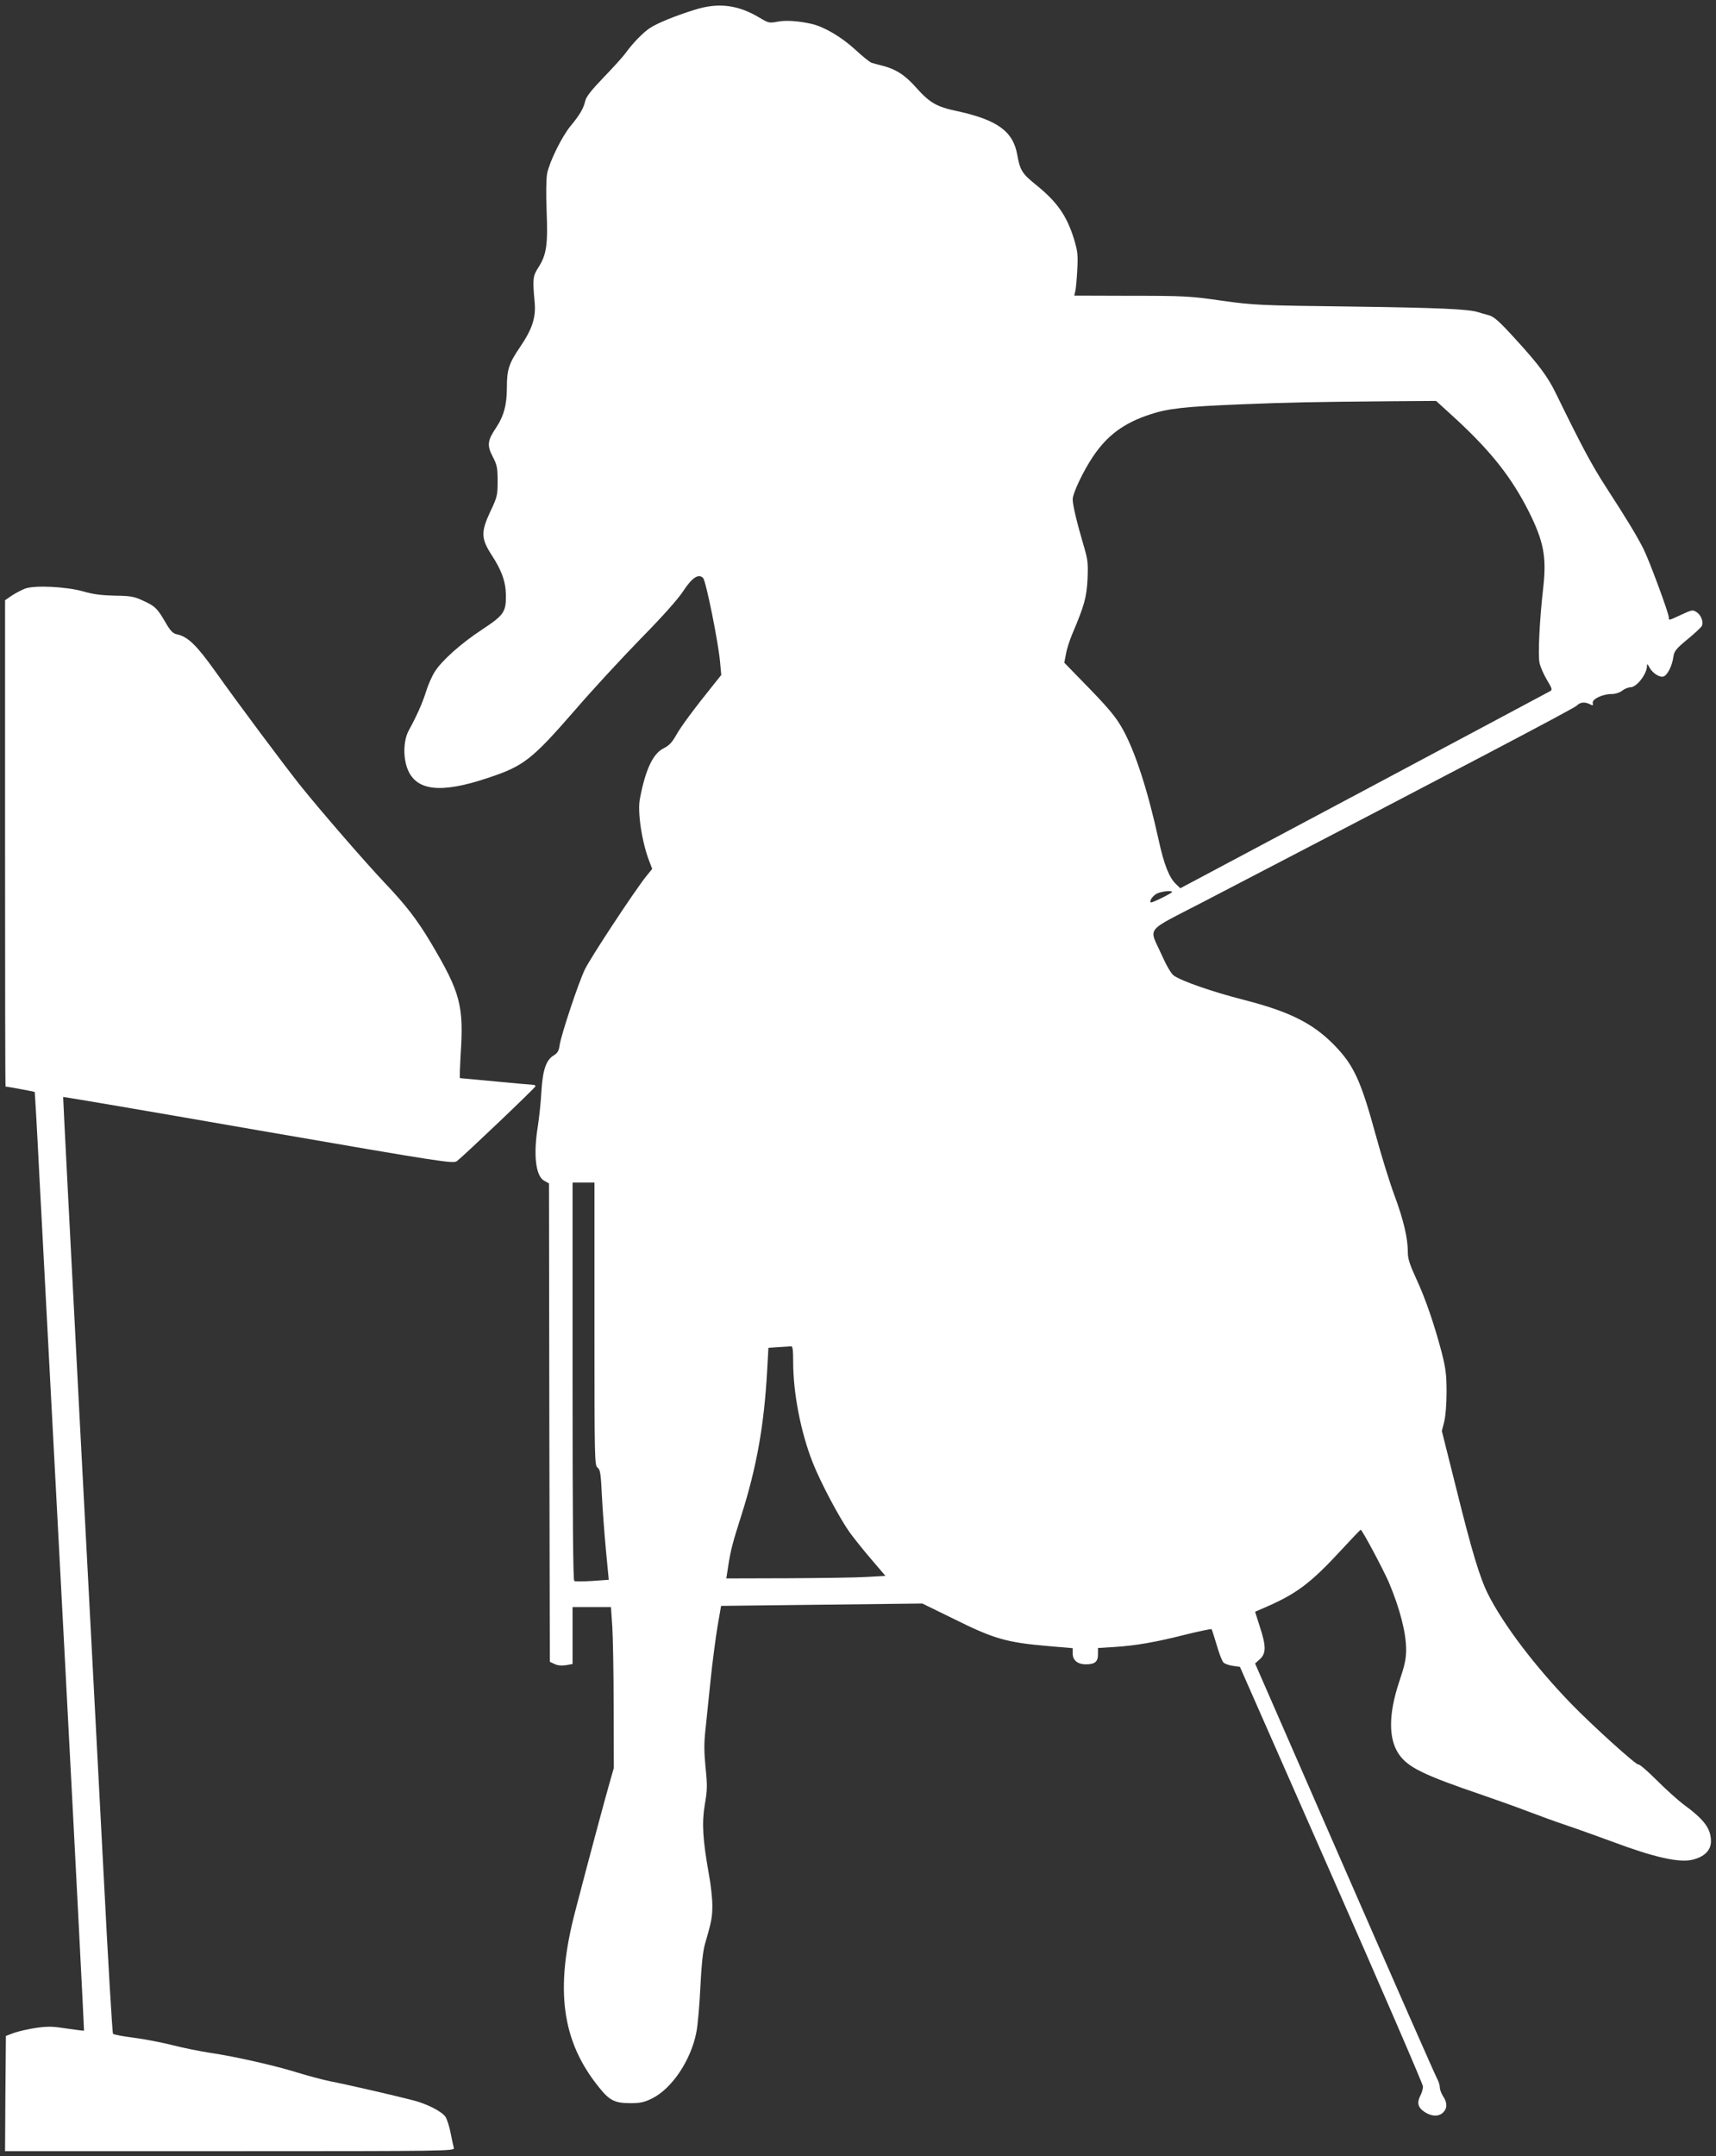
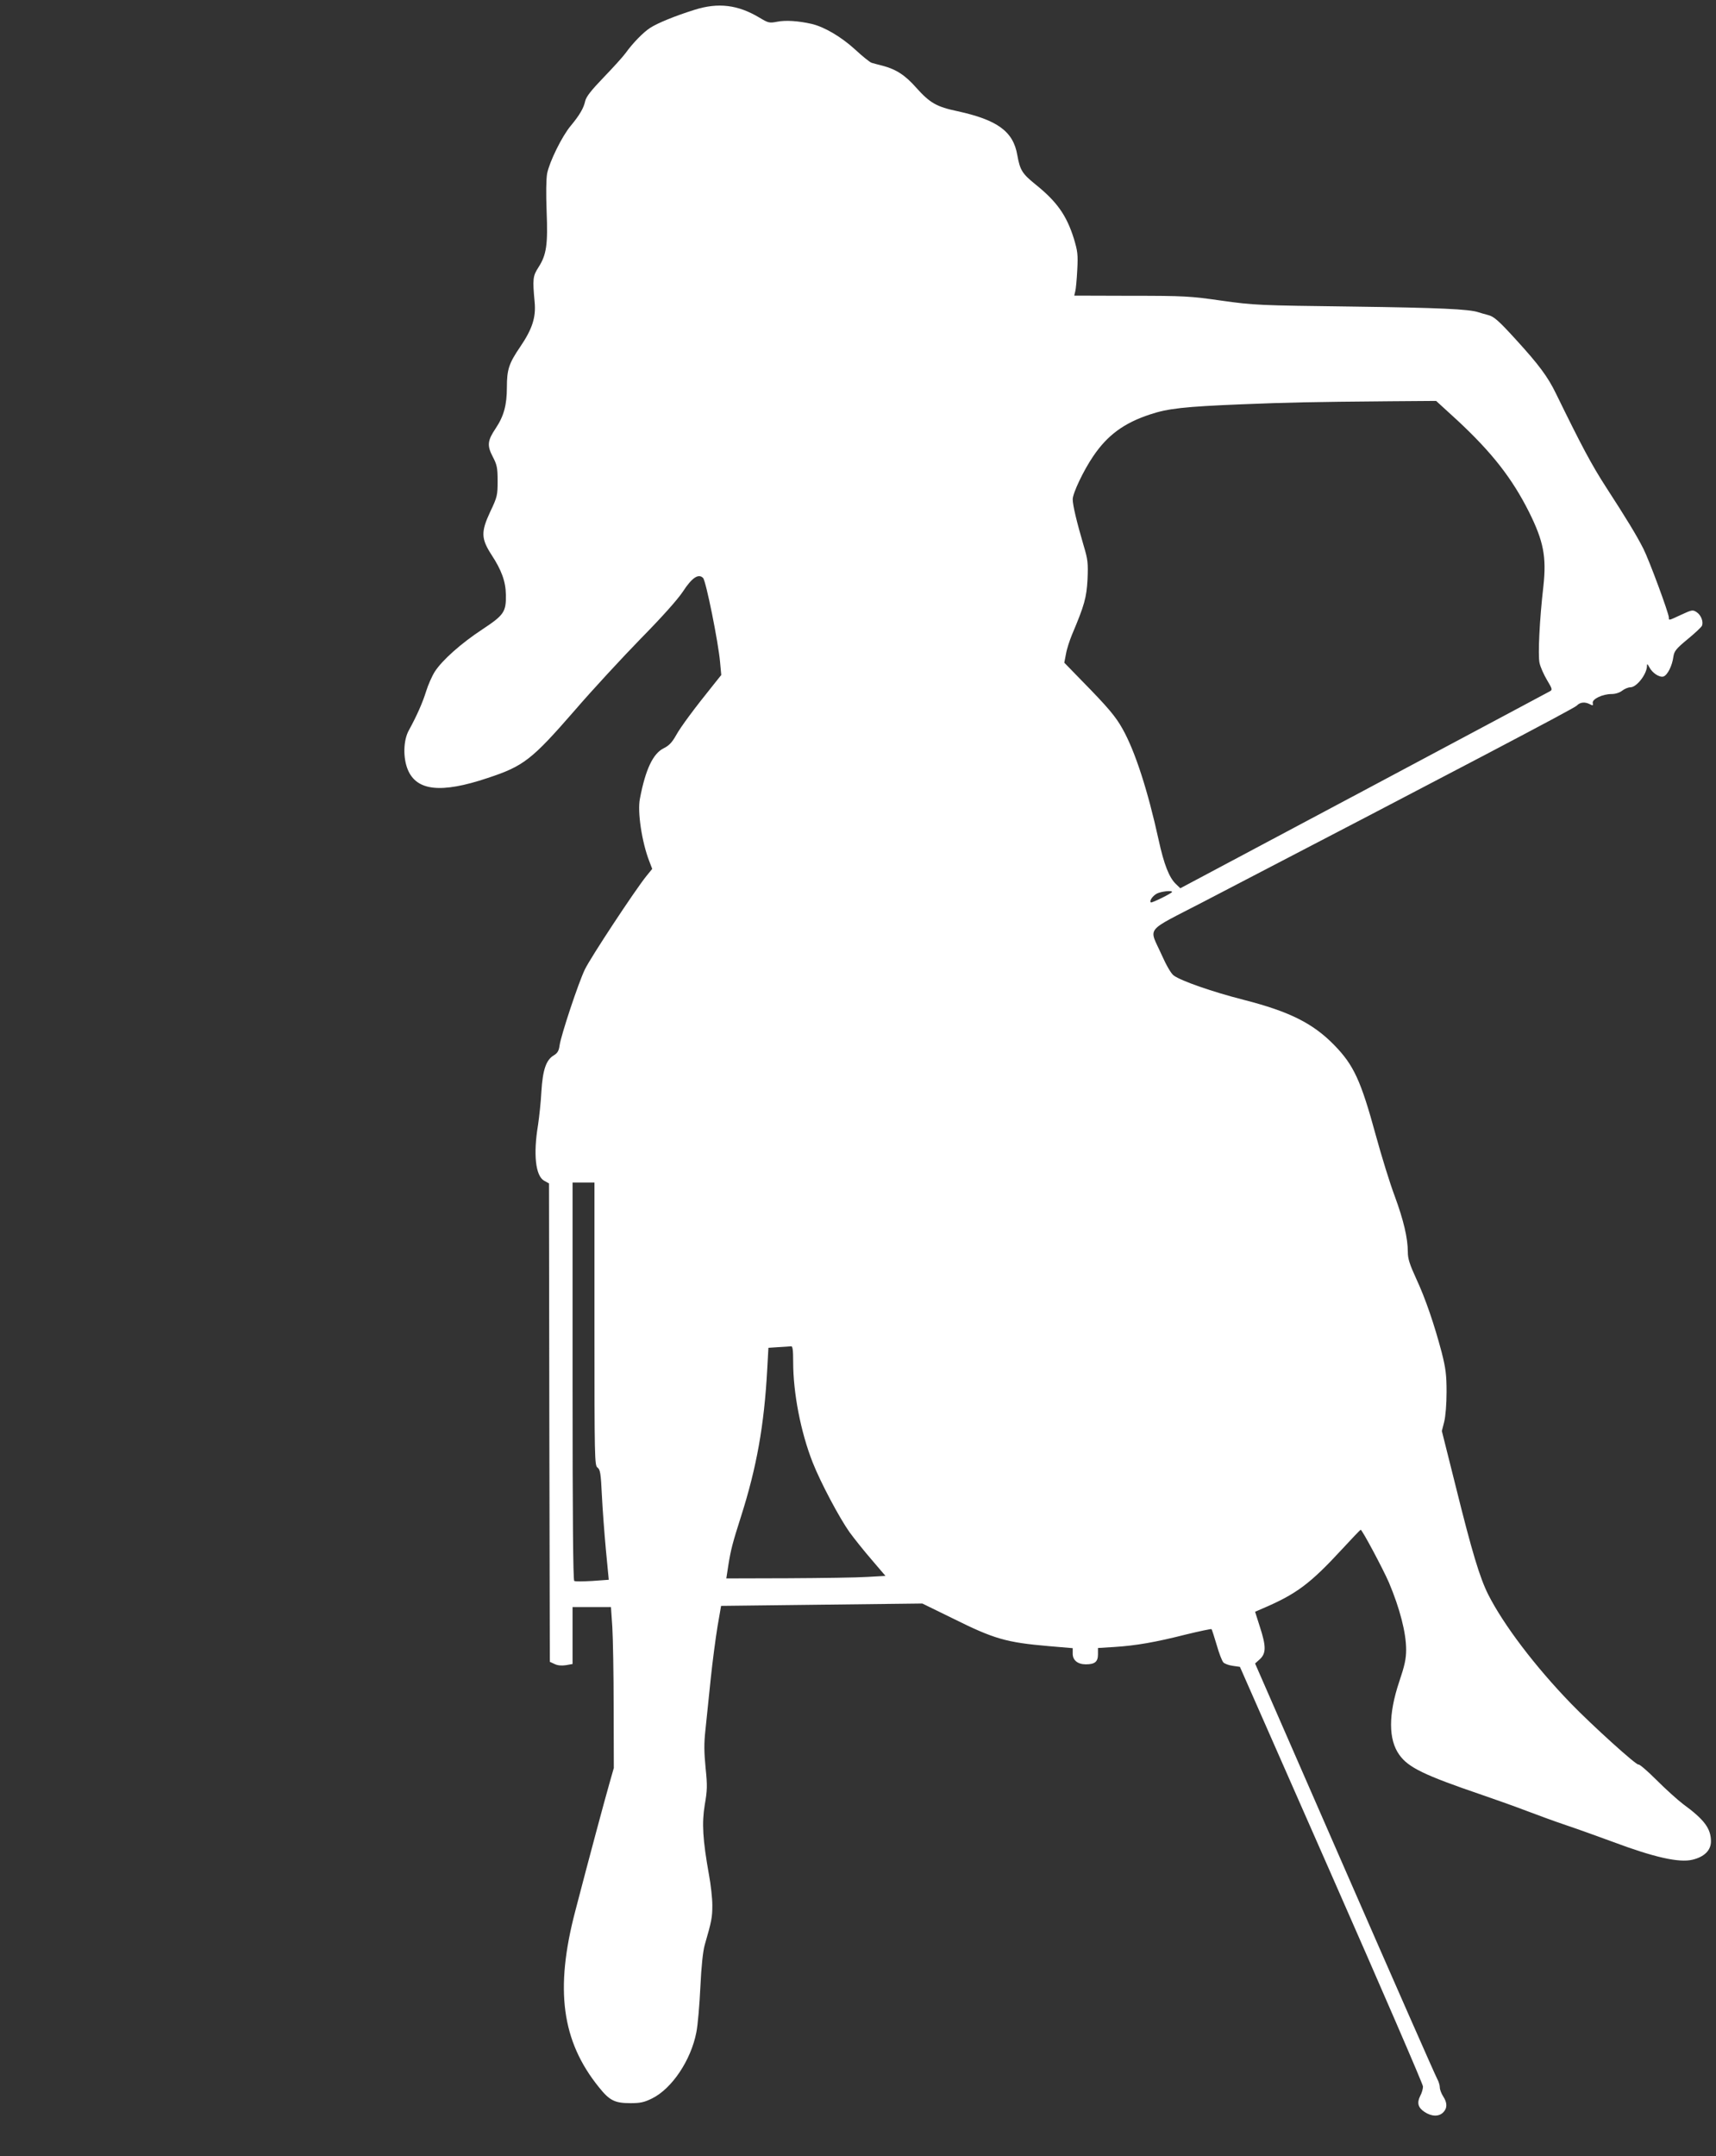
<svg xmlns="http://www.w3.org/2000/svg" version="1.0" width="1019pt" height="1280pt" viewBox="0 0 1019 1280" preserveAspectRatio="xMidYMid meet">
  <rect x="0" y="0" width="1019" height="1280" fill="#333333" stroke="none" />
  <g transform="translate(0,1280) scale(0.1,-0.1)" fill="#ffffff" stroke="none">
    <path d="M4125 12742 c-115 -36 -221 -79 -265 -108 -39 -25 -102 -89 -145 -149 -16 -22 -75 -87 -131 -145 -74 -77 -103 -114 -109 -140 -9 -42 -33 -83 -86 -147 -52 -62 -126 -213 -140 -283 -6 -34 -7 -120 -3 -225 8 -197 -1 -258 -48 -331 -34 -53 -36 -69 -23 -209 8 -89 -14 -158 -86 -264 -67 -98 -79 -135 -79 -240 0 -105 -18 -171 -66 -243 -49 -73 -53 -102 -18 -169 25 -48 29 -65 29 -144 0 -85 -2 -95 -44 -183 -56 -120 -54 -160 8 -256 59 -90 84 -158 85 -236 2 -102 -11 -121 -138 -205 -128 -84 -240 -184 -284 -252 -17 -27 -40 -79 -52 -118 -21 -68 -56 -146 -102 -230 -33 -59 -36 -163 -6 -235 53 -125 197 -141 472 -49 216 71 263 108 519 402 105 122 282 313 392 426 126 128 218 231 250 279 54 83 93 109 120 81 17 -16 91 -384 101 -500 l7 -76 -44 -55 c-116 -144 -197 -253 -225 -304 -23 -41 -42 -61 -73 -76 -63 -31 -108 -125 -141 -299 -16 -78 12 -259 55 -370 l18 -47 -35 -43 c-69 -86 -332 -485 -365 -554 -39 -81 -141 -389 -150 -450 -4 -32 -12 -46 -33 -59 -47 -27 -67 -86 -75 -214 -3 -62 -13 -152 -20 -200 -29 -174 -15 -302 36 -331 l29 -16 2 -1420 3 -1420 28 -13 c18 -9 42 -11 68 -7 l39 7 0 169 0 169 114 0 114 0 8 -117 c4 -65 8 -280 8 -478 l1 -360 -27 -95 c-25 -87 -118 -432 -202 -755 -122 -464 -81 -772 141 -1046 63 -79 94 -94 188 -94 56 0 81 5 127 28 118 58 231 227 263 392 9 44 19 166 24 270 6 125 15 210 26 250 41 141 45 163 45 235 0 41 -9 123 -20 181 -37 208 -43 305 -25 415 15 86 16 114 5 219 -9 93 -10 145 -1 225 6 58 20 193 31 300 11 107 30 249 41 316 l21 121 598 7 597 7 180 -88 c247 -123 318 -143 571 -165 l142 -12 0 -33 c0 -39 30 -63 78 -63 53 0 72 15 72 59 l0 38 98 6 c126 8 243 28 424 74 82 20 150 34 152 32 3 -2 16 -45 31 -94 14 -50 32 -96 40 -104 8 -8 33 -17 56 -20 l42 -6 543 -1233 c299 -679 544 -1245 544 -1258 0 -14 -7 -39 -16 -55 -21 -42 -14 -70 25 -96 42 -28 85 -29 111 -3 25 25 25 57 0 95 -11 17 -20 41 -20 53 0 13 -7 36 -15 50 -9 15 -256 576 -549 1247 l-533 1220 29 26 c37 35 37 77 -1 193 l-28 88 46 20 c199 85 281 146 471 352 58 63 107 114 110 115 8 1 133 -233 168 -314 64 -152 102 -297 102 -398 0 -55 -9 -95 -41 -190 -65 -194 -65 -344 1 -435 54 -75 147 -120 490 -237 85 -29 205 -72 265 -95 61 -23 166 -62 235 -85 69 -23 193 -68 275 -98 248 -93 396 -126 475 -107 71 17 110 56 110 109 0 76 -39 129 -165 221 -33 25 -104 89 -158 143 -54 54 -102 95 -107 92 -11 -7 -278 235 -401 362 -214 221 -401 468 -492 648 -50 100 -96 252 -191 635 l-84 335 14 55 c8 32 14 104 14 177 0 102 -5 140 -29 235 -44 166 -96 319 -152 439 -38 83 -49 117 -49 156 0 83 -25 189 -78 333 -28 74 -78 236 -112 360 -89 326 -131 417 -247 536 -126 129 -265 199 -539 269 -181 46 -371 112 -414 144 -15 10 -44 60 -72 123 -76 170 -107 130 249 315 1518 789 2201 1148 2216 1164 20 21 48 24 79 8 17 -9 19 -8 16 8 -4 23 58 53 112 53 22 0 48 8 63 20 14 11 36 20 49 20 37 0 98 79 98 127 0 14 3 13 13 -6 18 -36 61 -64 85 -57 24 8 52 64 59 118 5 33 16 47 85 104 44 36 82 72 85 80 9 24 -6 63 -32 80 -23 15 -28 14 -91 -15 -77 -36 -74 -35 -74 -17 0 25 -117 341 -151 408 -41 81 -99 176 -222 366 -86 133 -146 246 -297 555 -49 101 -102 172 -239 322 -105 115 -130 136 -165 145 -22 6 -48 13 -56 16 -54 19 -234 27 -745 34 -562 7 -586 8 -780 35 -187 27 -222 29 -538 29 l-338 1 6 25 c4 14 9 71 12 128 5 91 2 111 -20 185 -44 140 -101 220 -229 323 -78 63 -91 84 -107 173 -24 141 -118 209 -356 261 -124 26 -163 49 -244 139 -65 74 -120 110 -201 131 -25 6 -53 14 -64 17 -10 3 -54 38 -97 78 -83 76 -183 135 -259 153 -79 18 -154 23 -205 13 -47 -9 -53 -7 -105 24 -128 77 -245 91 -385 47z m4531 -2439 c204 -190 323 -342 424 -543 86 -173 104 -265 85 -440 -23 -199 -33 -408 -23 -455 5 -24 25 -69 44 -101 32 -54 34 -59 17 -68 -10 -6 -508 -271 -1106 -590 l-1088 -579 -25 24 c-41 38 -72 117 -104 264 -64 292 -140 527 -214 658 -41 74 -88 129 -238 282 l-108 111 10 52 c5 30 22 81 36 115 74 175 86 219 92 328 4 96 2 117 -23 200 -41 140 -65 240 -65 275 0 36 64 171 122 256 84 124 182 197 338 248 105 35 201 46 545 60 276 11 406 14 882 18 l271 2 128 -117z m-1696 -2798 c0 -7 -121 -67 -126 -62 -10 9 10 38 35 52 24 13 91 21 91 10z m-3430 -2564 c0 -805 1 -840 18 -853 16 -11 20 -34 26 -163 4 -82 15 -229 24 -326 l17 -177 -97 -7 c-54 -3 -102 -4 -108 0 -7 4 -10 387 -10 1186 l0 1179 65 0 65 0 0 -839z m1180 -226 c0 -185 45 -417 116 -597 47 -119 158 -328 219 -414 27 -37 86 -111 131 -163 l82 -96 -106 -6 c-59 -4 -272 -7 -473 -8 l-366 -1 12 78 c15 94 25 132 76 292 92 289 137 539 155 872 l7 127 61 4 c33 2 67 4 74 5 9 1 12 -23 12 -93z" />
-     <path d="M149 9306 c-20 -8 -55 -26 -78 -41 l-41 -28 0 -1443 c0 -794 1 -1444 3 -1444 9 0 170 -30 173 -32 1 -2 14 -219 27 -483 14 -264 80 -1516 147 -2783 67 -1267 120 -2305 119 -2306 -2 -2 -48 4 -102 12 -82 13 -111 14 -183 4 -47 -7 -106 -21 -132 -30 l-47 -18 -3 -342 -2 -342 1336 0 c1298 0 1335 1 1329 19 -3 10 -11 49 -19 88 -7 38 -21 81 -30 96 -22 33 -112 79 -197 100 -108 28 -399 95 -489 112 -47 10 -134 33 -195 52 -131 41 -369 95 -518 117 -59 9 -160 29 -225 46 -64 16 -168 36 -231 44 -62 8 -117 18 -120 23 -4 4 -29 424 -55 933 -27 509 -92 1758 -146 2775 -53 1018 -96 1851 -95 1853 1 2 523 -87 1160 -198 1116 -193 1158 -199 1179 -182 46 36 466 436 466 444 0 4 -6 8 -12 8 -7 0 -107 9 -223 20 -115 11 -212 20 -214 20 -2 0 0 60 4 133 20 298 0 373 -176 670 -83 139 -147 222 -279 361 -115 122 -367 412 -495 571 -95 119 -373 491 -509 683 -111 155 -161 203 -227 217 -23 5 -38 21 -68 73 -47 81 -60 94 -135 128 -50 23 -73 27 -165 28 -77 2 -128 8 -186 25 -101 29 -290 38 -346 17z" />
  </g>
</svg>